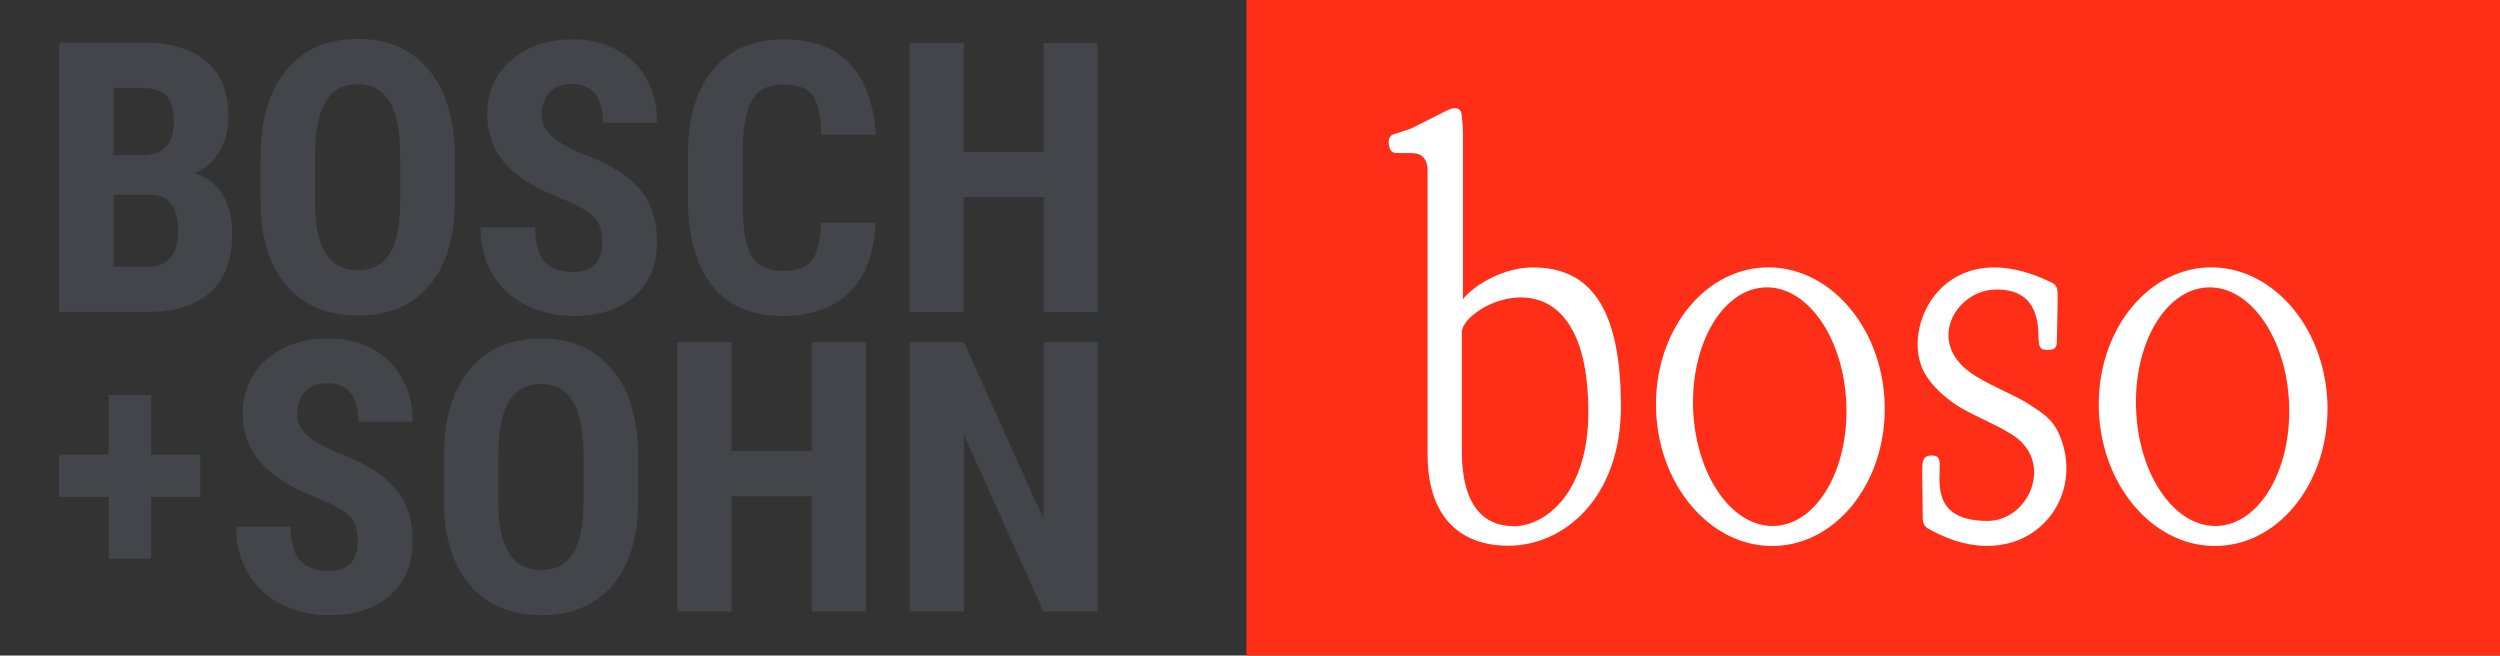
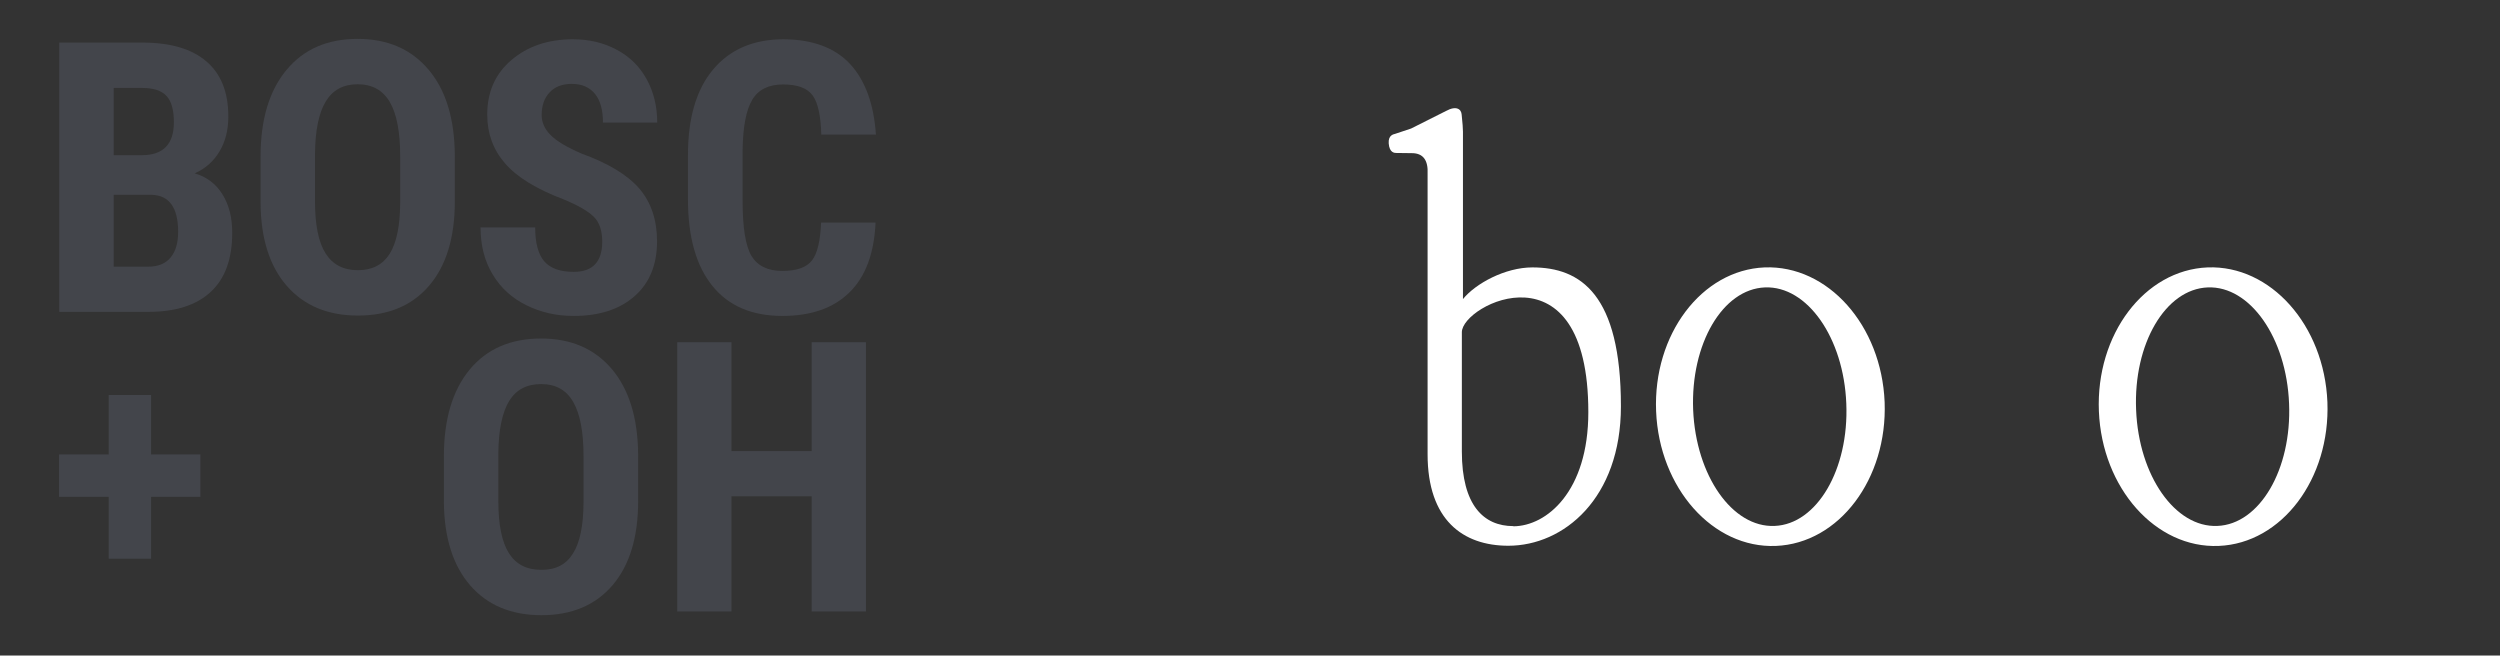
<svg xmlns="http://www.w3.org/2000/svg" version="1.2" viewBox="0 0 1350 354" width="1350" height="354">
  <rect x="0" y="0" width="1350" height="354" fill="#333333" stroke="none" />
  <title>compekboso-logo-svg</title>
  <style>
		.s0 { fill: #43454b } 
		.s1 { fill: #ff2e17 } 
		.s2 { fill: #ffffff } 
	</style>
  <g id="Ebene 1">
    <g id="&lt;Group&gt;">
      <g id="&lt;Group&gt;">
        <g id="&lt;Group&gt;">
          <g id="&lt;Group&gt;">
            <path id="&lt;Compound Path&gt;" fill-rule="evenodd" class="s0" d="m32 168.4v-145.4h44.9q22.8 0 34.6 10.2q11.8 10.1 11.8 29.7q0 11.1-4.9 19.1q-4.8 7.9-13.3 11.6q9.7 2.8 15 11.3q5.3 8.4 5.3 20.8q0 21.2-11.6 31.9q-11.6 10.8-33.7 10.8zm29.4-84.6h15.2q17.3 0 17.3-17.8q0-9.9-4-14.2q-4-4.3-13-4.3h-15.5zm0 21.4v38.8h18.7q7.9 0 12-4.9q4.1-4.9 4.1-13.9q0-19.5-14.2-20z" />
            <path id="&lt;Compound Path&gt;" fill-rule="evenodd" class="s0" d="m245.6 108.8q0 29.3-13.9 45.5q-13.8 16.1-38.4 16.1q-24.4 0-38.4-16q-14-16-14.2-44.9v-24.9q0-29.9 13.9-46.7q13.9-16.9 38.5-16.9q24.3 0 38.3 16.6q14 16.5 14.2 46.4zm-29.5-24.4q0-19.7-5.6-29.3q-5.6-9.6-17.4-9.6q-11.6 0-17.2 9.3q-5.6 9.2-5.8 28.1v25.9q0 19 5.7 28q5.7 9.1 17.5 9.1q11.5 0 17.1-8.8q5.6-8.9 5.7-27.5z" />
            <path id="&lt;Path&gt;" class="s0" d="m325.2 130.5q0-8.9-4.5-13.4q-4.6-4.6-16.5-9.5q-21.9-8.3-31.5-19.4q-9.6-11.1-9.6-26.3q0-18.4 13.1-29.5q13-11.1 33-11.2q13.4 0 23.9 5.7q10.5 5.6 16.1 15.9q5.7 10.3 5.7 23.4h-29.3q0-10.2-4.3-15.5q-4.4-5.4-12.5-5.4q-7.8 0-12 4.6q-4.3 4.5-4.3 12.2q0 6 4.8 10.8q4.8 4.9 16.9 10.1q21.3 7.7 31 18.8q9.6 11.2 9.6 28.5q0 19-12.1 29.6q-12.1 10.7-32.9 10.7q-14 0-25.6-5.8q-11.6-5.7-18.1-16.5q-6.6-10.8-6.6-25.5h29.5q0 12.6 4.9 18.3q4.9 5.7 15.9 5.7q15.4 0 15.4-16.3z" />
            <path id="&lt;Path&gt;" class="s0" d="m472.8 120.2q-1.1 24.9-14 37.6q-12.9 12.8-36.3 12.8q-24.7 0-37.8-16.2q-13.1-16.2-13.2-46.3v-24.4q0-30 13.6-46.2q13.6-16.2 37.8-16.3q23.7 0.1 36.1 13.3q12.3 13.3 14 38.2h-29.5q-0.4-15.4-4.7-21.2q-4.3-5.9-15.9-5.9q-11.8 0-16.7 8.3q-4.9 8.2-5.2 27.1v27.4q0 21.7 4.8 29.8q4.9 8.1 16.7 8.1q11.6 0 16-5.7q4.3-5.6 4.9-20.4z" />
          </g>
        </g>
        <g id="&lt;Group&gt;">
-           <path id="&lt;Path&gt;" class="s0" d="m592.8 168.6h-29.2v-62.2h-43.2v62.2h-29.2v-145.3h29.2v58.8h43.2v-58.8h29.2z" />
-         </g>
+           </g>
        <g id="&lt;Group&gt;">
          <g id="&lt;Group&gt;">
-             <path id="&lt;Path&gt;" class="s0" d="m193.2 292q0-8.8-4.5-13.4q-4.6-4.5-16.5-9.4q-21.9-8.3-31.5-19.5q-9.6-11.1-9.6-26.3q0-18.3 13.1-29.5q13-11.1 33-11.1q13.4 0 23.9 5.6q10.5 5.7 16.1 16q5.7 10.3 5.7 23.3h-29.3q0-10.1-4.3-15.5q-4.4-5.3-12.5-5.3q-7.8 0-12 4.5q-4.3 4.6-4.3 12.2q0 6 4.8 10.9q4.8 4.8 16.9 10q21.3 7.7 31 18.9q9.6 11.2 9.6 28.4q0 19-12.1 29.7q-12.1 10.7-32.9 10.7q-14 0-25.6-5.8q-11.6-5.8-18.1-16.6q-6.6-10.8-6.6-25.5h29.5q0 12.6 4.9 18.3q4.9 5.7 15.9 5.7q15.4 0 15.4-16.3z" />
            <path id="&lt;Compound Path&gt;" fill-rule="evenodd" class="s0" d="m344.6 270.6q0 29.2-13.8 45.4q-13.9 16.2-38.4 16.2q-24.5 0-38.5-16.1q-13.9-16-14.2-44.8v-24.9q0-29.9 13.9-46.8q13.9-16.8 38.6-16.8q24.2 0 38.2 16.5q14 16.6 14.2 46.4zm-29.5-24.4q0-19.6-5.6-29.2q-5.5-9.6-17.3-9.6q-11.7 0-17.3 9.2q-5.6 9.3-5.8 28.1v25.9q0 19.1 5.7 28.1q5.7 9.1 17.6 9q11.5 0.1 17-8.8q5.6-8.8 5.7-27.4z" />
          </g>
        </g>
        <g id="&lt;Group&gt;">
          <path id="&lt;Path&gt;" class="s0" d="m467.6 330.2h-29.3v-62.2h-43.3v62.2h-29.3v-145.4h29.3v58.8h43.3v-58.8h29.3z" />
        </g>
        <g id="&lt;Group&gt;">
-           <path id="&lt;Path&gt;" class="s0" d="m592.8 330.2h-29.3l-43-95.4v95.4h-29.3v-145.4h29.3l43 95.5l0.1-95.5h29.2z" />
-         </g>
+           </g>
      </g>
      <g id="&lt;Group&gt;">
        <path id="&lt;Compound Path&gt;" class="s0" d="m81.6 245.4h26.6v22.9h-26.6v33.4h-22.9v-33.4h-26.8v-22.9h26.8v-32.1h22.9z" />
      </g>
    </g>
-     <path id="&lt;Path&gt;" class="s1" d="m673.1-0.7h677.2v354.7h-677.2z" />
    <g id="&lt;Group&gt;">
      <path id="&lt;Compound Path&gt;" fill-rule="evenodd" class="s2" d="m959 294.8c-34 1.4-63-31.2-64.7-72.7c-1.7-41.5 24.6-76.3 58.6-77.7c34.1-1.3 63.1 31.2 64.8 72.7c1.6 41.5-24.6 76.3-58.7 77.7zm38-76.9c-1.4-35.5-21.1-63.6-43.9-62.7c-22.9 0.9-40.2 30.5-38.8 66.1c1.5 35.6 21.2 63.7 44 62.7c22.8-0.9 40.2-30.5 38.7-66.1z" />
      <path id="&lt;Compound Path&gt;" fill-rule="evenodd" class="s2" d="m1198.1 294.8c-34 1.4-63-31.2-64.7-72.7c-1.7-41.5 24.6-76.3 58.7-77.7c34-1.3 63 31.2 64.7 72.7c1.6 41.5-24.6 76.3-58.7 77.7zm38-76.9c-1.4-35.5-21.1-63.6-43.9-62.7c-22.9 0.9-40.2 30.5-38.7 66.1c1.4 35.6 21.1 63.7 43.9 62.7c22.8-0.9 40.2-30.5 38.7-66.1z" />
      <path id="&lt;Compound Path&gt;" fill-rule="evenodd" class="s2" d="m875.3 219.4c0 49.7-30.9 75.3-60.8 75.3c-24.5 0-43.6-13.9-43.6-49.4v-151.3q0.6-11.3-8.5-11.3l-8.3-0.1c-1 0-3.8 0-4.2-5.2c-0.3-4.5 2.7-4.9 3.4-5.1l8.7-2.9l18.9-9.5c5.5-3 8.2-1 8.4 2c0.5 5.1 0.7 7.2 0.7 9.2q0 1.5 0 90.4c6.8-8.4 22.8-17.1 37.5-17.1c26.1 0 47.8 14.6 47.8 75zm-58.1 64.8c18-0.1 40.5-18.8 40.5-61.6c0-92.4-68.3-58.3-68.3-43.2v64.4c0 29.1 11.8 40.3 27.8 40.3z" />
-       <path id="&lt;Path&gt;" class="s2" d="m1041.8 285.8c-0.8-0.4-3.5-1.8-3.5-5.6l-0.3-24.4c0-6-0.2-9.9 5.2-9.8c2.9 0 4.3 0.8 4.3 5.5c0 9.4-4 29.8 25.8 29.8c22.5 0 36.5-32.3 12.9-46.8c-11.1-6.8-21.4-10.3-29.6-15.7c-6.5-4.3-13.5-10.3-17.5-17.7c-13.4-24.5 11.1-76.7 68.6-48.6c0.8 0.4 3.3 1.3 3.4 5.6c0.2 4.3-0.4 24.9-0.4 26.3c0 2.6-0.5 4.5-4.8 4.6c-4.2 0.1-4.7-1.8-5-4.7c-0.5-5 2.1-28.9-23.9-27.9c-21.5 0.8-38 29.8-10.1 46.7c11.1 6.8 21.4 10.3 29.6 15.7c6.5 4.3 11.7 7.5 15.2 15.1c17.1 38.1-20.7 79.6-69.9 51.9z" />
    </g>
  </g>
</svg>